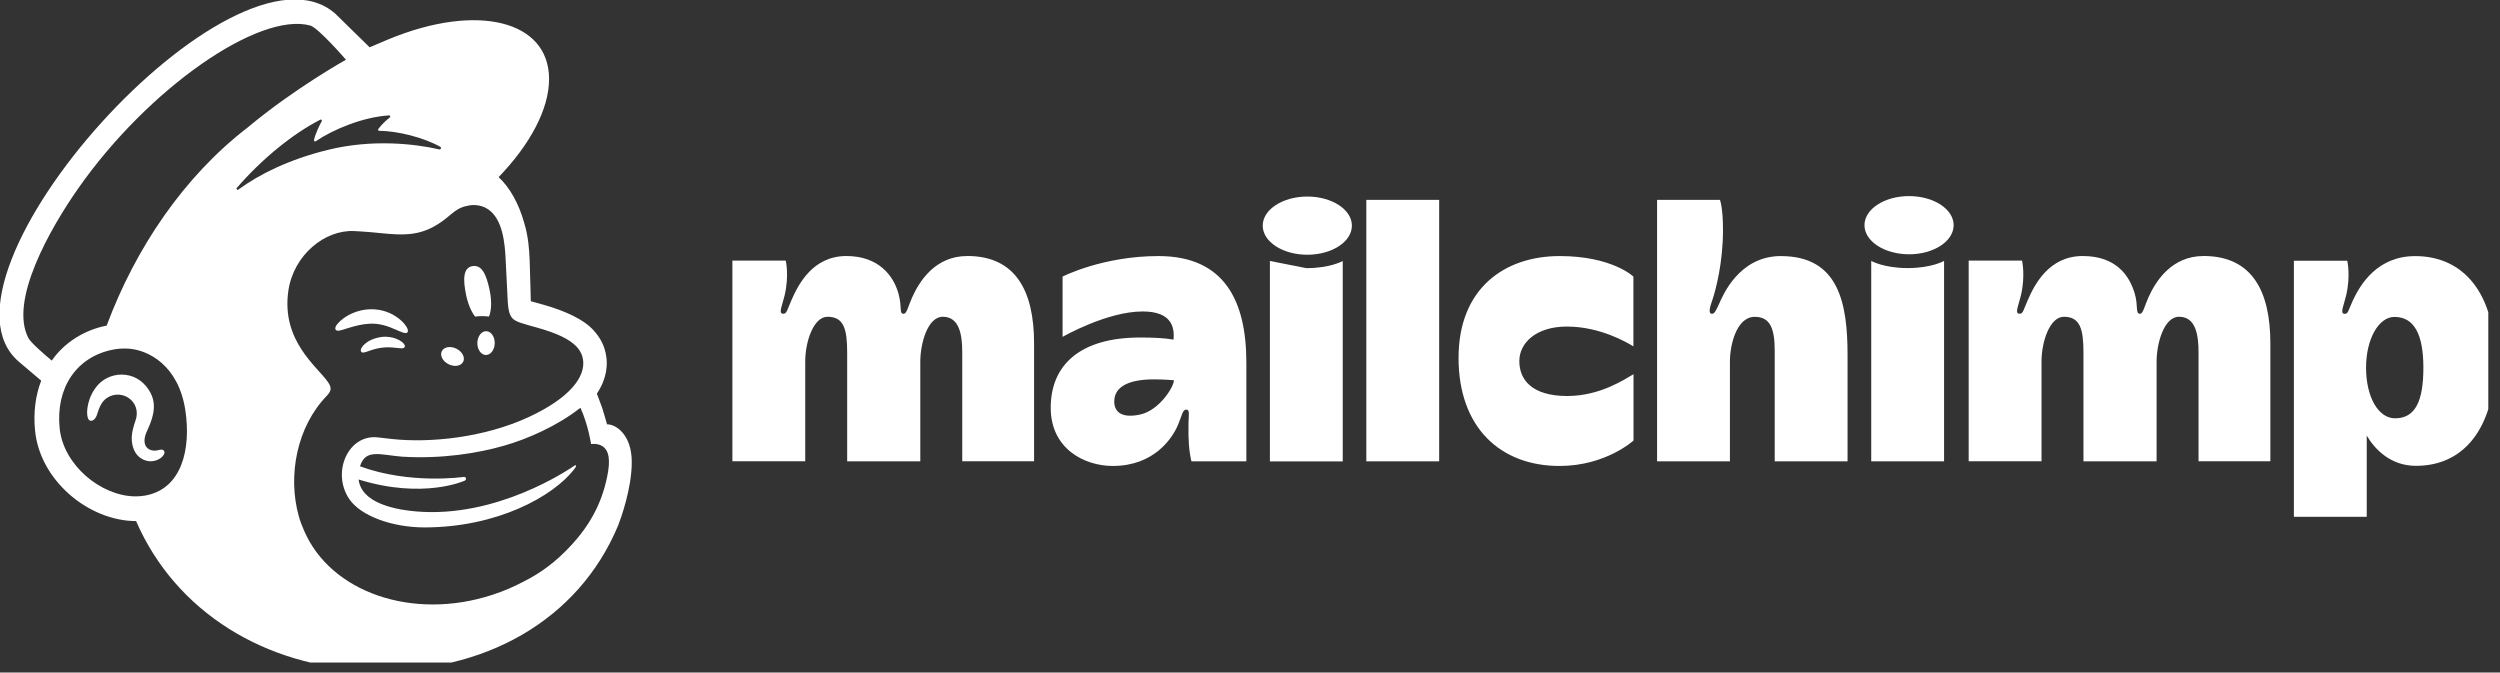
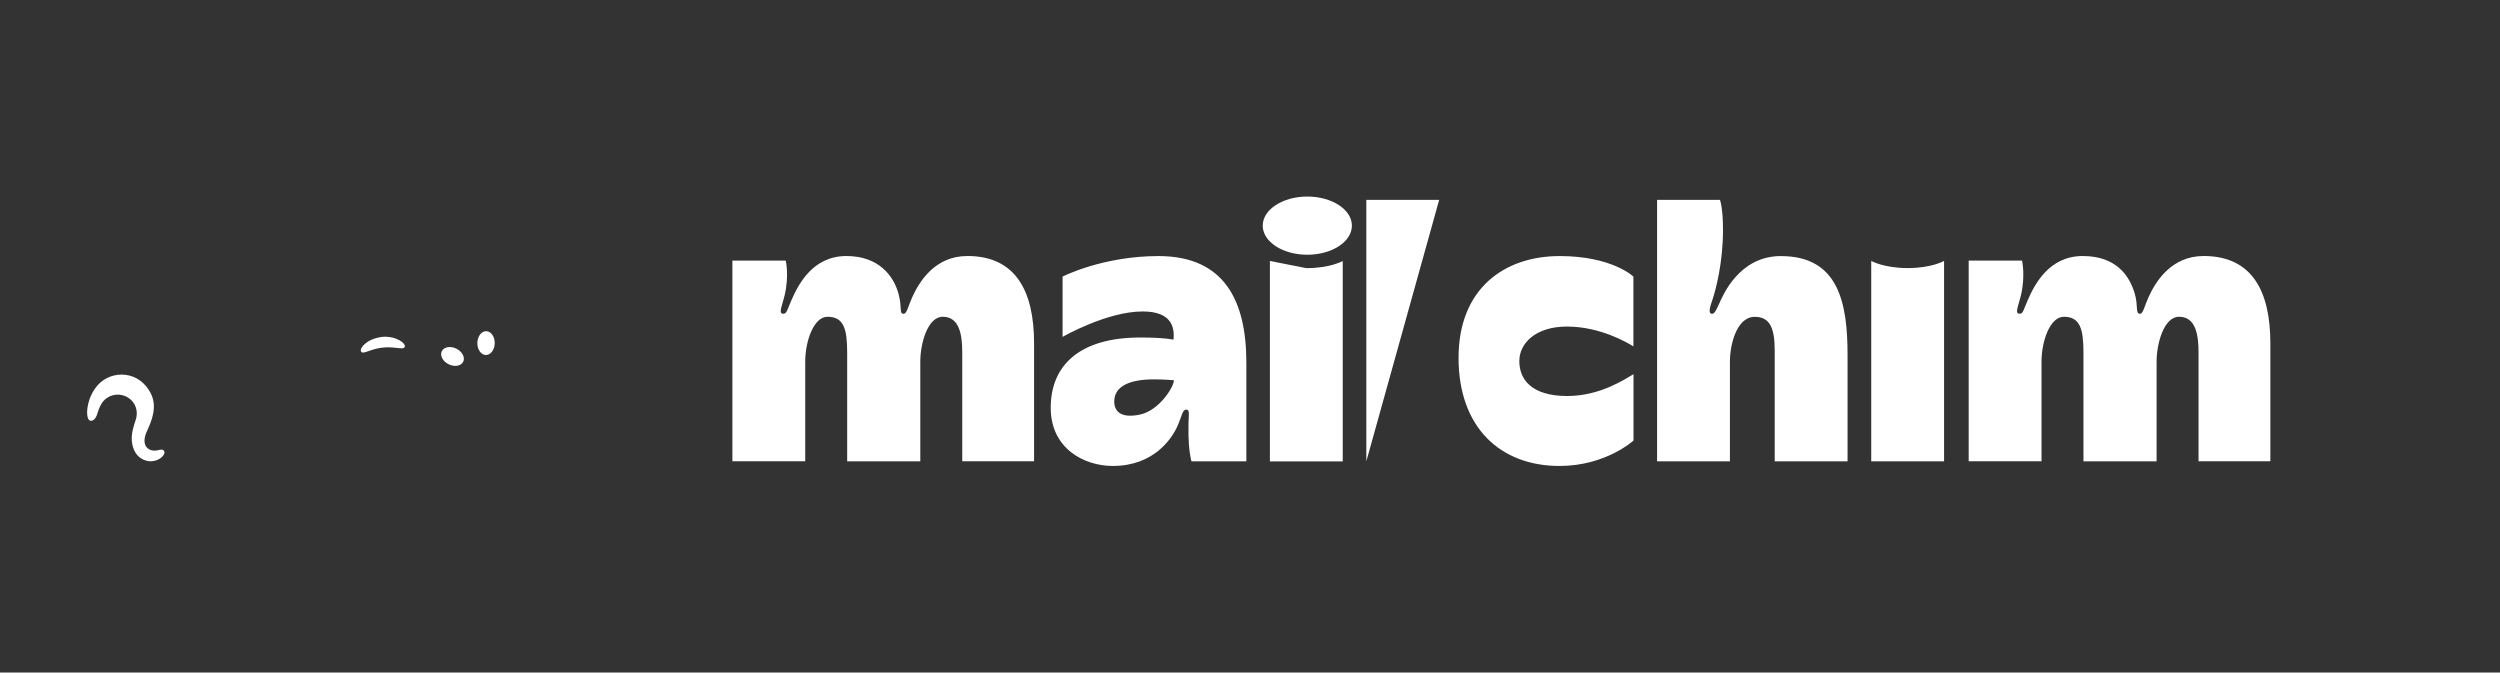
<svg xmlns="http://www.w3.org/2000/svg" width="100%" height="100%" viewBox="0 0 565 152" version="1.1" xml:space="preserve" style="fill-rule:evenodd;clip-rule:evenodd;stroke-linejoin:round;stroke-miterlimit:2;">
  <rect x="0" y="0" width="565" height="152" fill="#333333" stroke="none" />
  <g transform="matrix(1,0,0,1,-31184.2,-5751.58)">
    <g transform="matrix(8.333,0,0,8.333,27914.1,0)">
      <clipPath id="_clip1">
        <rect x="392.413" y="690.185" width="67.5" height="18" />
      </clipPath>
      <g clip-path="url(#_clip1)">
        <g transform="matrix(0.364,0,0,-0.364,392.413,707.814)">
-           <path d="M35.437,24.755C35.802,24.799 36.152,24.8 36.473,24.755C36.659,25.182 36.691,25.917 36.524,26.717C36.275,27.907 35.939,28.627 35.244,28.515C34.549,28.403 34.523,27.541 34.772,26.351C34.912,25.682 35.161,25.109 35.438,24.755L35.437,24.755" style="fill:white;fill-rule:nonzero;" />
-         </g>
+           </g>
        <g transform="matrix(0.364,0,0,-0.364,392.413,709.426)">
-           <path d="M29.468,28.238C29.966,28.02 30.271,27.875 30.391,28.001C30.468,28.08 30.445,28.23 30.326,28.424C30.081,28.825 29.575,29.231 29.04,29.46C27.944,29.932 26.637,29.775 25.629,29.05C25.296,28.806 24.981,28.468 25.026,28.263C25.041,28.197 25.09,28.147 25.207,28.13C25.481,28.099 26.44,28.583 27.545,28.651C28.325,28.699 28.971,28.455 29.468,28.237L29.468,28.238" style="fill:white;fill-rule:nonzero;" />
-         </g>
+           </g>
        <g transform="matrix(0.364,0,0,-0.364,392.413,710.713)">
          <path d="M28.467,31.202C27.819,31.1 27.462,30.886 27.232,30.687C27.036,30.516 26.915,30.327 26.916,30.194L26.966,30.076L27.073,30.035C27.219,30.035 27.547,30.166 27.547,30.166C28.449,30.489 29.044,30.45 29.633,30.383C29.959,30.346 30.113,30.326 30.184,30.438C30.205,30.47 30.231,30.539 30.166,30.645C30.014,30.891 29.36,31.307 28.468,31.201L28.467,31.202" style="fill:white;fill-rule:nonzero;" />
        </g>
        <g transform="matrix(-0.327,-0.161,0.161,-0.327,410.626,715.663)">
          <path d="M33.708,31.008C33.217,31.008 32.82,31.298 32.82,31.655C32.82,32.013 33.217,32.303 33.708,32.302C34.198,32.302 34.595,32.012 34.595,31.655C34.595,31.297 34.198,31.007 33.708,31.008" style="fill:white;fill-rule:nonzero;" />
        </g>
        <g transform="matrix(0.364,0.006,-0.006,0.364,392.604,688.147)">
          <path d="M36.235,29.765C35.878,29.765 35.588,30.162 35.588,30.653C35.588,31.143 35.878,31.54 36.235,31.54C36.592,31.54 36.882,31.143 36.882,30.653C36.882,30.163 36.592,29.766 36.235,29.765" style="fill:white;fill-rule:nonzero;" />
        </g>
        <g transform="matrix(0.364,0,0,-0.364,392.413,714.696)">
          <path d="M12.243,33.674C12.154,33.785 12.008,33.751 11.867,33.719C11.768,33.696 11.656,33.67 11.534,33.672C11.271,33.677 11.048,33.789 10.923,33.981C10.76,34.231 10.77,34.604 10.949,35.031L11.033,35.222C11.32,35.865 11.799,36.942 11.261,37.967C10.856,38.739 10.194,39.22 9.399,39.321C8.636,39.418 7.85,39.135 7.349,38.582C6.558,37.71 6.435,36.523 6.588,36.103C6.644,35.949 6.732,35.907 6.795,35.898C6.93,35.88 7.128,35.978 7.253,36.313L7.289,36.422C7.345,36.599 7.448,36.929 7.617,37.194C7.821,37.513 8.139,37.733 8.513,37.813C8.893,37.894 9.282,37.822 9.607,37.609C10.161,37.246 10.374,36.568 10.138,35.92C10.016,35.585 9.817,34.945 9.861,34.419C9.95,33.354 10.605,32.926 11.193,32.881C11.765,32.859 12.165,33.181 12.266,33.416C12.326,33.555 12.275,33.639 12.243,33.676L12.243,33.674" style="fill:white;fill-rule:nonzero;" />
        </g>
        <g transform="matrix(0.364,0,0,-0.364,392.413,708.301)">
-           <path d="M45.269,18.065C45.247,18.142 45.105,18.661 44.91,19.286L44.513,20.351C45.295,21.522 45.309,22.569 45.205,23.162C45.094,23.897 44.788,24.524 44.171,25.171C43.554,25.819 42.293,26.482 40.52,26.979L39.59,27.237C39.585,27.275 39.541,29.43 39.501,30.355C39.472,31.024 39.414,32.067 39.09,33.096C38.704,34.488 38.032,35.705 37.192,36.484C39.509,38.885 40.955,41.531 40.951,43.8C40.944,48.164 35.585,49.485 28.98,46.75L27.581,46.156C27.575,46.162 25.051,48.638 25.013,48.671C17.483,55.239 -6.062,29.069 1.466,22.713L3.111,21.319C2.684,20.214 2.517,18.947 2.654,17.585C2.83,15.836 3.732,14.159 5.195,12.863C6.583,11.633 8.409,10.854 10.18,10.856C13.109,4.105 19.802,-0.036 27.65,-0.269C36.068,-0.519 43.135,3.431 46.096,10.527C46.29,11.025 47.112,13.269 47.112,15.25C47.112,17.241 45.987,18.066 45.27,18.066L45.269,18.065M10.827,12.752C10.571,12.708 10.31,12.691 10.047,12.697C7.504,12.765 4.758,15.054 4.485,17.769C4.183,20.769 5.716,23.079 8.431,23.626C8.755,23.691 9.148,23.729 9.571,23.707C11.092,23.624 13.333,22.456 13.845,19.143C14.298,16.209 13.578,13.221 10.827,12.752M7.988,25.421C6.298,25.092 4.809,24.135 3.898,22.812C3.354,23.266 2.339,24.145 2.16,24.487C0.706,27.248 3.747,32.616 5.871,35.647C11.121,43.139 19.343,48.809 23.15,47.781C23.769,47.606 25.818,45.23 25.818,45.23C25.818,45.23 22.013,43.119 18.485,40.176C13.731,36.515 10.139,31.195 7.988,25.421M34.676,13.874C34.731,13.897 34.769,13.961 34.763,14.023C34.755,14.1 34.686,14.156 34.609,14.148C34.609,14.148 30.626,13.558 26.863,14.936C27.273,16.268 28.363,15.787 30.01,15.654C32.979,15.477 35.64,15.911 37.606,16.475C39.31,16.964 41.548,17.928 43.287,19.3C43.873,18.012 44.08,16.595 44.08,16.595C44.08,16.595 44.534,16.676 44.913,16.443C45.271,16.222 45.534,15.764 45.355,14.578C44.989,12.363 44.048,10.566 42.466,8.912C41.503,7.875 40.334,6.974 38.996,6.319C38.286,5.946 37.529,5.623 36.73,5.362C30.766,3.414 24.66,5.556 22.692,10.155C22.535,10.501 22.402,10.863 22.297,11.241C21.458,14.272 22.17,17.908 24.396,20.197L24.396,20.198C24.533,20.344 24.673,20.515 24.673,20.731C24.673,20.912 24.558,21.102 24.459,21.237C23.68,22.366 20.983,24.291 21.525,28.016C21.914,30.692 24.254,32.576 26.436,32.464L26.989,32.432C27.934,32.376 28.759,32.255 29.538,32.222C30.841,32.166 32.012,32.355 33.399,33.511C33.867,33.901 34.242,34.239 34.877,34.347C34.944,34.358 35.11,34.418 35.441,34.402C35.78,34.384 36.102,34.291 36.392,34.098C37.504,33.358 37.662,31.565 37.72,30.254C37.753,29.505 37.843,27.694 37.874,27.175C37.945,25.986 38.257,25.819 38.889,25.61C39.245,25.493 39.575,25.406 40.061,25.269C41.533,24.856 42.406,24.436 42.957,23.898C43.285,23.561 43.438,23.204 43.485,22.862C43.659,21.595 42.502,20.031 39.439,18.609C36.091,17.055 32.03,16.662 29.224,16.974L28.241,17.085C25.996,17.387 24.716,14.486 26.063,12.499C26.931,11.218 29.296,10.385 31.662,10.384C37.087,10.383 41.257,12.7 42.808,14.701L42.932,14.878C43.008,14.993 42.945,15.056 42.85,14.991C41.583,14.124 35.954,10.681 29.933,11.717C29.933,11.717 29.201,11.837 28.534,12.097C28.003,12.303 26.893,12.814 26.758,13.954C31.617,12.451 34.676,13.872 34.676,13.872L34.676,13.874M26.979,14.783L26.98,14.782L26.981,14.78L26.979,14.784L26.979,14.783M17.684,35.679C19.55,37.836 21.848,39.711 23.906,40.764C23.977,40.8 24.053,40.723 24.014,40.653C23.851,40.357 23.536,39.723 23.436,39.243C23.42,39.168 23.502,39.112 23.565,39.155C24.845,40.028 27.073,40.963 29.027,41.083C29.111,41.088 29.151,40.981 29.085,40.929C28.788,40.701 28.463,40.386 28.226,40.067C28.186,40.013 28.224,39.935 28.291,39.934C29.663,39.924 31.597,39.444 32.857,38.737C32.942,38.689 32.882,38.524 32.786,38.546C30.879,38.983 27.757,39.315 24.514,38.524C21.619,37.818 19.409,36.728 17.797,35.555C17.716,35.496 17.618,35.603 17.684,35.68L17.684,35.679" style="fill:white;fill-rule:nonzero;" />
-         </g>
+           </g>
        <g transform="matrix(0.364,0,0,-0.364,392.413,713.009)">
-           <path d="M179.982,43.532C177.192,43.532 175.914,41.44 175.358,40.249C174.991,39.462 175.009,39.231 174.741,39.231C174.353,39.231 174.675,39.863 174.849,40.607C175.193,42.071 174.931,43.189 174.931,43.189L170.955,43.189L170.955,24.11L176.382,24.11L176.382,30.159C177.024,29.07 178.214,27.906 180.048,27.906C183.972,27.906 185.947,31.227 185.947,35.713C185.947,40.798 183.583,43.534 179.981,43.534L179.982,43.532M178.492,31.447C177.247,31.447 176.332,33.025 176.332,35.225C176.332,37.361 177.273,39.002 178.449,39.002C179.959,39.002 180.603,37.617 180.603,35.225C180.603,32.737 180.01,31.447 178.492,31.447" style="fill:white;fill-rule:nonzero;" />
-         </g>
+           </g>
        <g transform="matrix(0.364,0,0,-0.364,392.413,710.109)">
-           <path d="M72.109,35.572C69.722,35.572 68.541,33.693 67.999,32.482C67.696,31.805 67.612,31.27 67.366,31.27C67.02,31.27 67.268,31.735 66.985,32.766C66.612,34.123 65.49,35.572 63.104,35.572C60.596,35.572 59.522,33.453 59.013,32.289C58.665,31.493 58.664,31.271 58.396,31.271C58.008,31.271 58.33,31.903 58.504,32.647C58.848,34.111 58.586,35.229 58.586,35.229L54.61,35.229L54.61,20.279L60.037,20.279L60.037,27.717C60.037,29.184 60.651,31.046 61.703,31.046C62.918,31.046 63.162,30.112 63.162,28.384L63.162,20.275L68.611,20.275L68.611,27.717C68.611,29.023 69.144,31.046 70.285,31.046C71.517,31.046 71.736,29.735 71.736,28.384L71.736,20.279L77.087,20.279L77.087,29.071C77.087,32.973 75.712,35.574 72.11,35.574L72.109,35.572M164.223,35.572C161.836,35.572 160.655,33.693 160.113,32.482C159.81,31.805 159.726,31.27 159.48,31.27C159.134,31.27 159.365,31.861 159.099,32.766C158.701,34.116 157.712,35.572 155.218,35.572C152.71,35.572 151.636,33.453 151.127,32.289C150.779,31.493 150.778,31.271 150.51,31.271C150.122,31.271 150.444,31.903 150.618,32.647C150.962,34.111 150.7,35.229 150.7,35.229L146.724,35.229L146.724,20.279L152.151,20.279L152.151,27.717C152.151,29.184 152.765,31.046 153.817,31.046C155.032,31.046 155.276,30.112 155.276,28.384L155.276,20.275L160.725,20.275L160.725,27.717C160.725,29.023 161.258,31.046 162.399,31.046C163.631,31.046 163.85,29.735 163.85,28.384L163.85,20.279L169.201,20.279L169.201,29.071C169.201,32.973 167.826,35.574 164.224,35.574L164.223,35.572M86.352,35.569C82.195,35.569 79.212,34.041 79.212,34.041L79.212,29.548C79.212,29.548 82.506,31.442 85.178,31.442C87.311,31.442 87.573,30.292 87.476,29.337C87.476,29.337 86.861,29.5 84.984,29.5C80.561,29.5 78.328,27.49 78.328,24.266C78.328,21.208 80.837,19.93 82.952,19.93C86.037,19.93 87.393,22.003 87.81,22.987C88.099,23.669 88.152,24.129 88.412,24.129C88.708,24.129 88.608,23.799 88.594,23.12C88.569,21.931 88.625,21.031 88.814,20.274L92.904,20.274L92.904,27.632C92.904,32.226 91.279,35.569 86.353,35.569L86.352,35.569M85.031,23.772C83.733,23.472 83.061,23.872 83.061,24.732C83.061,25.91 84.28,26.382 86.019,26.382C86.786,26.382 87.507,26.316 87.507,26.316C87.507,25.811 86.412,24.09 85.031,23.772M101.843,39.754L107.27,39.754L107.27,20.274L101.843,20.274L101.843,39.754M113.243,27.75C113.243,29.094 114.492,30.317 116.784,30.317C119.282,30.317 121.291,29.114 121.742,28.841L121.742,34.041C121.742,34.041 120.155,35.569 116.253,35.569C112.14,35.569 108.715,33.162 108.715,27.982C108.715,22.802 111.823,19.93 116.242,19.93C119.693,19.93 121.751,21.826 121.751,21.826L121.751,26.765C121.1,26.401 119.286,25.142 116.809,25.142C114.186,25.142 113.242,26.349 113.242,27.749L113.243,27.75M132.736,35.569C129.594,35.569 128.399,32.592 128.158,32.075C127.917,31.558 127.797,31.261 127.6,31.267C127.257,31.278 127.496,31.902 127.63,32.305C127.883,33.068 128.418,35.068 128.418,37.528C128.418,39.196 128.192,39.754 128.192,39.754L123.507,39.754L123.507,20.274L128.934,20.274L128.934,27.712C128.934,28.924 129.417,31.041 130.785,31.041C131.917,31.041 132.272,30.202 132.272,28.512L132.272,20.273L137.699,20.273L137.699,28.186C137.699,32.024 137.063,35.567 132.736,35.567L132.736,35.569M139.463,35.208L139.463,20.275L144.89,20.275L144.89,35.208C144.89,35.208 143.978,34.674 142.182,34.674C140.386,34.674 139.463,35.208 139.463,35.208" style="fill:white;fill-rule:nonzero;" />
+           <path d="M72.109,35.572C69.722,35.572 68.541,33.693 67.999,32.482C67.696,31.805 67.612,31.27 67.366,31.27C67.02,31.27 67.268,31.735 66.985,32.766C66.612,34.123 65.49,35.572 63.104,35.572C60.596,35.572 59.522,33.453 59.013,32.289C58.665,31.493 58.664,31.271 58.396,31.271C58.008,31.271 58.33,31.903 58.504,32.647C58.848,34.111 58.586,35.229 58.586,35.229L54.61,35.229L54.61,20.279L60.037,20.279L60.037,27.717C60.037,29.184 60.651,31.046 61.703,31.046C62.918,31.046 63.162,30.112 63.162,28.384L63.162,20.275L68.611,20.275L68.611,27.717C68.611,29.023 69.144,31.046 70.285,31.046C71.517,31.046 71.736,29.735 71.736,28.384L71.736,20.279L77.087,20.279L77.087,29.071C77.087,32.973 75.712,35.574 72.11,35.574L72.109,35.572M164.223,35.572C161.836,35.572 160.655,33.693 160.113,32.482C159.81,31.805 159.726,31.27 159.48,31.27C159.134,31.27 159.365,31.861 159.099,32.766C158.701,34.116 157.712,35.572 155.218,35.572C152.71,35.572 151.636,33.453 151.127,32.289C150.779,31.493 150.778,31.271 150.51,31.271C150.122,31.271 150.444,31.903 150.618,32.647C150.962,34.111 150.7,35.229 150.7,35.229L146.724,35.229L146.724,20.279L152.151,20.279L152.151,27.717C152.151,29.184 152.765,31.046 153.817,31.046C155.032,31.046 155.276,30.112 155.276,28.384L155.276,20.275L160.725,20.275L160.725,27.717C160.725,29.023 161.258,31.046 162.399,31.046C163.631,31.046 163.85,29.735 163.85,28.384L163.85,20.279L169.201,20.279L169.201,29.071C169.201,32.973 167.826,35.574 164.224,35.574L164.223,35.572M86.352,35.569C82.195,35.569 79.212,34.041 79.212,34.041L79.212,29.548C79.212,29.548 82.506,31.442 85.178,31.442C87.311,31.442 87.573,30.292 87.476,29.337C87.476,29.337 86.861,29.5 84.984,29.5C80.561,29.5 78.328,27.49 78.328,24.266C78.328,21.208 80.837,19.93 82.952,19.93C86.037,19.93 87.393,22.003 87.81,22.987C88.099,23.669 88.152,24.129 88.412,24.129C88.708,24.129 88.608,23.799 88.594,23.12C88.569,21.931 88.625,21.031 88.814,20.274L92.904,20.274L92.904,27.632C92.904,32.226 91.279,35.569 86.353,35.569L86.352,35.569M85.031,23.772C83.733,23.472 83.061,23.872 83.061,24.732C83.061,25.91 84.28,26.382 86.019,26.382C86.786,26.382 87.507,26.316 87.507,26.316C87.507,25.811 86.412,24.09 85.031,23.772M101.843,39.754L107.27,39.754L101.843,20.274L101.843,39.754M113.243,27.75C113.243,29.094 114.492,30.317 116.784,30.317C119.282,30.317 121.291,29.114 121.742,28.841L121.742,34.041C121.742,34.041 120.155,35.569 116.253,35.569C112.14,35.569 108.715,33.162 108.715,27.982C108.715,22.802 111.823,19.93 116.242,19.93C119.693,19.93 121.751,21.826 121.751,21.826L121.751,26.765C121.1,26.401 119.286,25.142 116.809,25.142C114.186,25.142 113.242,26.349 113.242,27.749L113.243,27.75M132.736,35.569C129.594,35.569 128.399,32.592 128.158,32.075C127.917,31.558 127.797,31.261 127.6,31.267C127.257,31.278 127.496,31.902 127.63,32.305C127.883,33.068 128.418,35.068 128.418,37.528C128.418,39.196 128.192,39.754 128.192,39.754L123.507,39.754L123.507,20.274L128.934,20.274L128.934,27.712C128.934,28.924 129.417,31.041 130.785,31.041C131.917,31.041 132.272,30.202 132.272,28.512L132.272,20.273L137.699,20.273L137.699,28.186C137.699,32.024 137.063,35.567 132.736,35.567L132.736,35.569M139.463,35.208L139.463,20.275L144.89,20.275L144.89,35.208C144.89,35.208 143.978,34.674 142.182,34.674C140.386,34.674 139.463,35.208 139.463,35.208" style="fill:white;fill-rule:nonzero;" />
        </g>
        <g transform="matrix(0,0.364,-0.364,0,452.192,644.578)">
-           <path d="M142.161,18.625C143.358,18.625 144.329,20.112 144.329,21.947C144.329,23.782 143.358,25.269 142.161,25.269C140.964,25.269 139.993,23.782 139.993,21.947C139.993,20.112 140.964,18.625 142.161,18.625" style="fill:white;fill-rule:nonzero;" />
-         </g>
+           </g>
        <g transform="matrix(0.364,0,0,-0.364,392.413,711.64)">
          <path d="M94.659,39.409L94.659,24.476L100.086,24.476L100.086,39.409C100.086,39.409 99.174,38.875 97.378,38.875L94.659,39.409" style="fill:white;fill-rule:nonzero;" />
        </g>
        <g transform="matrix(0,0.364,-0.364,0,435.872,660.899)">
          <path d="M97.357,18.625C98.554,18.625 99.525,20.112 99.525,21.947C99.525,23.782 98.554,25.269 97.357,25.269C96.16,25.269 95.189,23.782 95.189,21.947C95.189,20.112 96.16,18.625 97.357,18.625" style="fill:white;fill-rule:nonzero;" />
        </g>
      </g>
    </g>
  </g>
</svg>